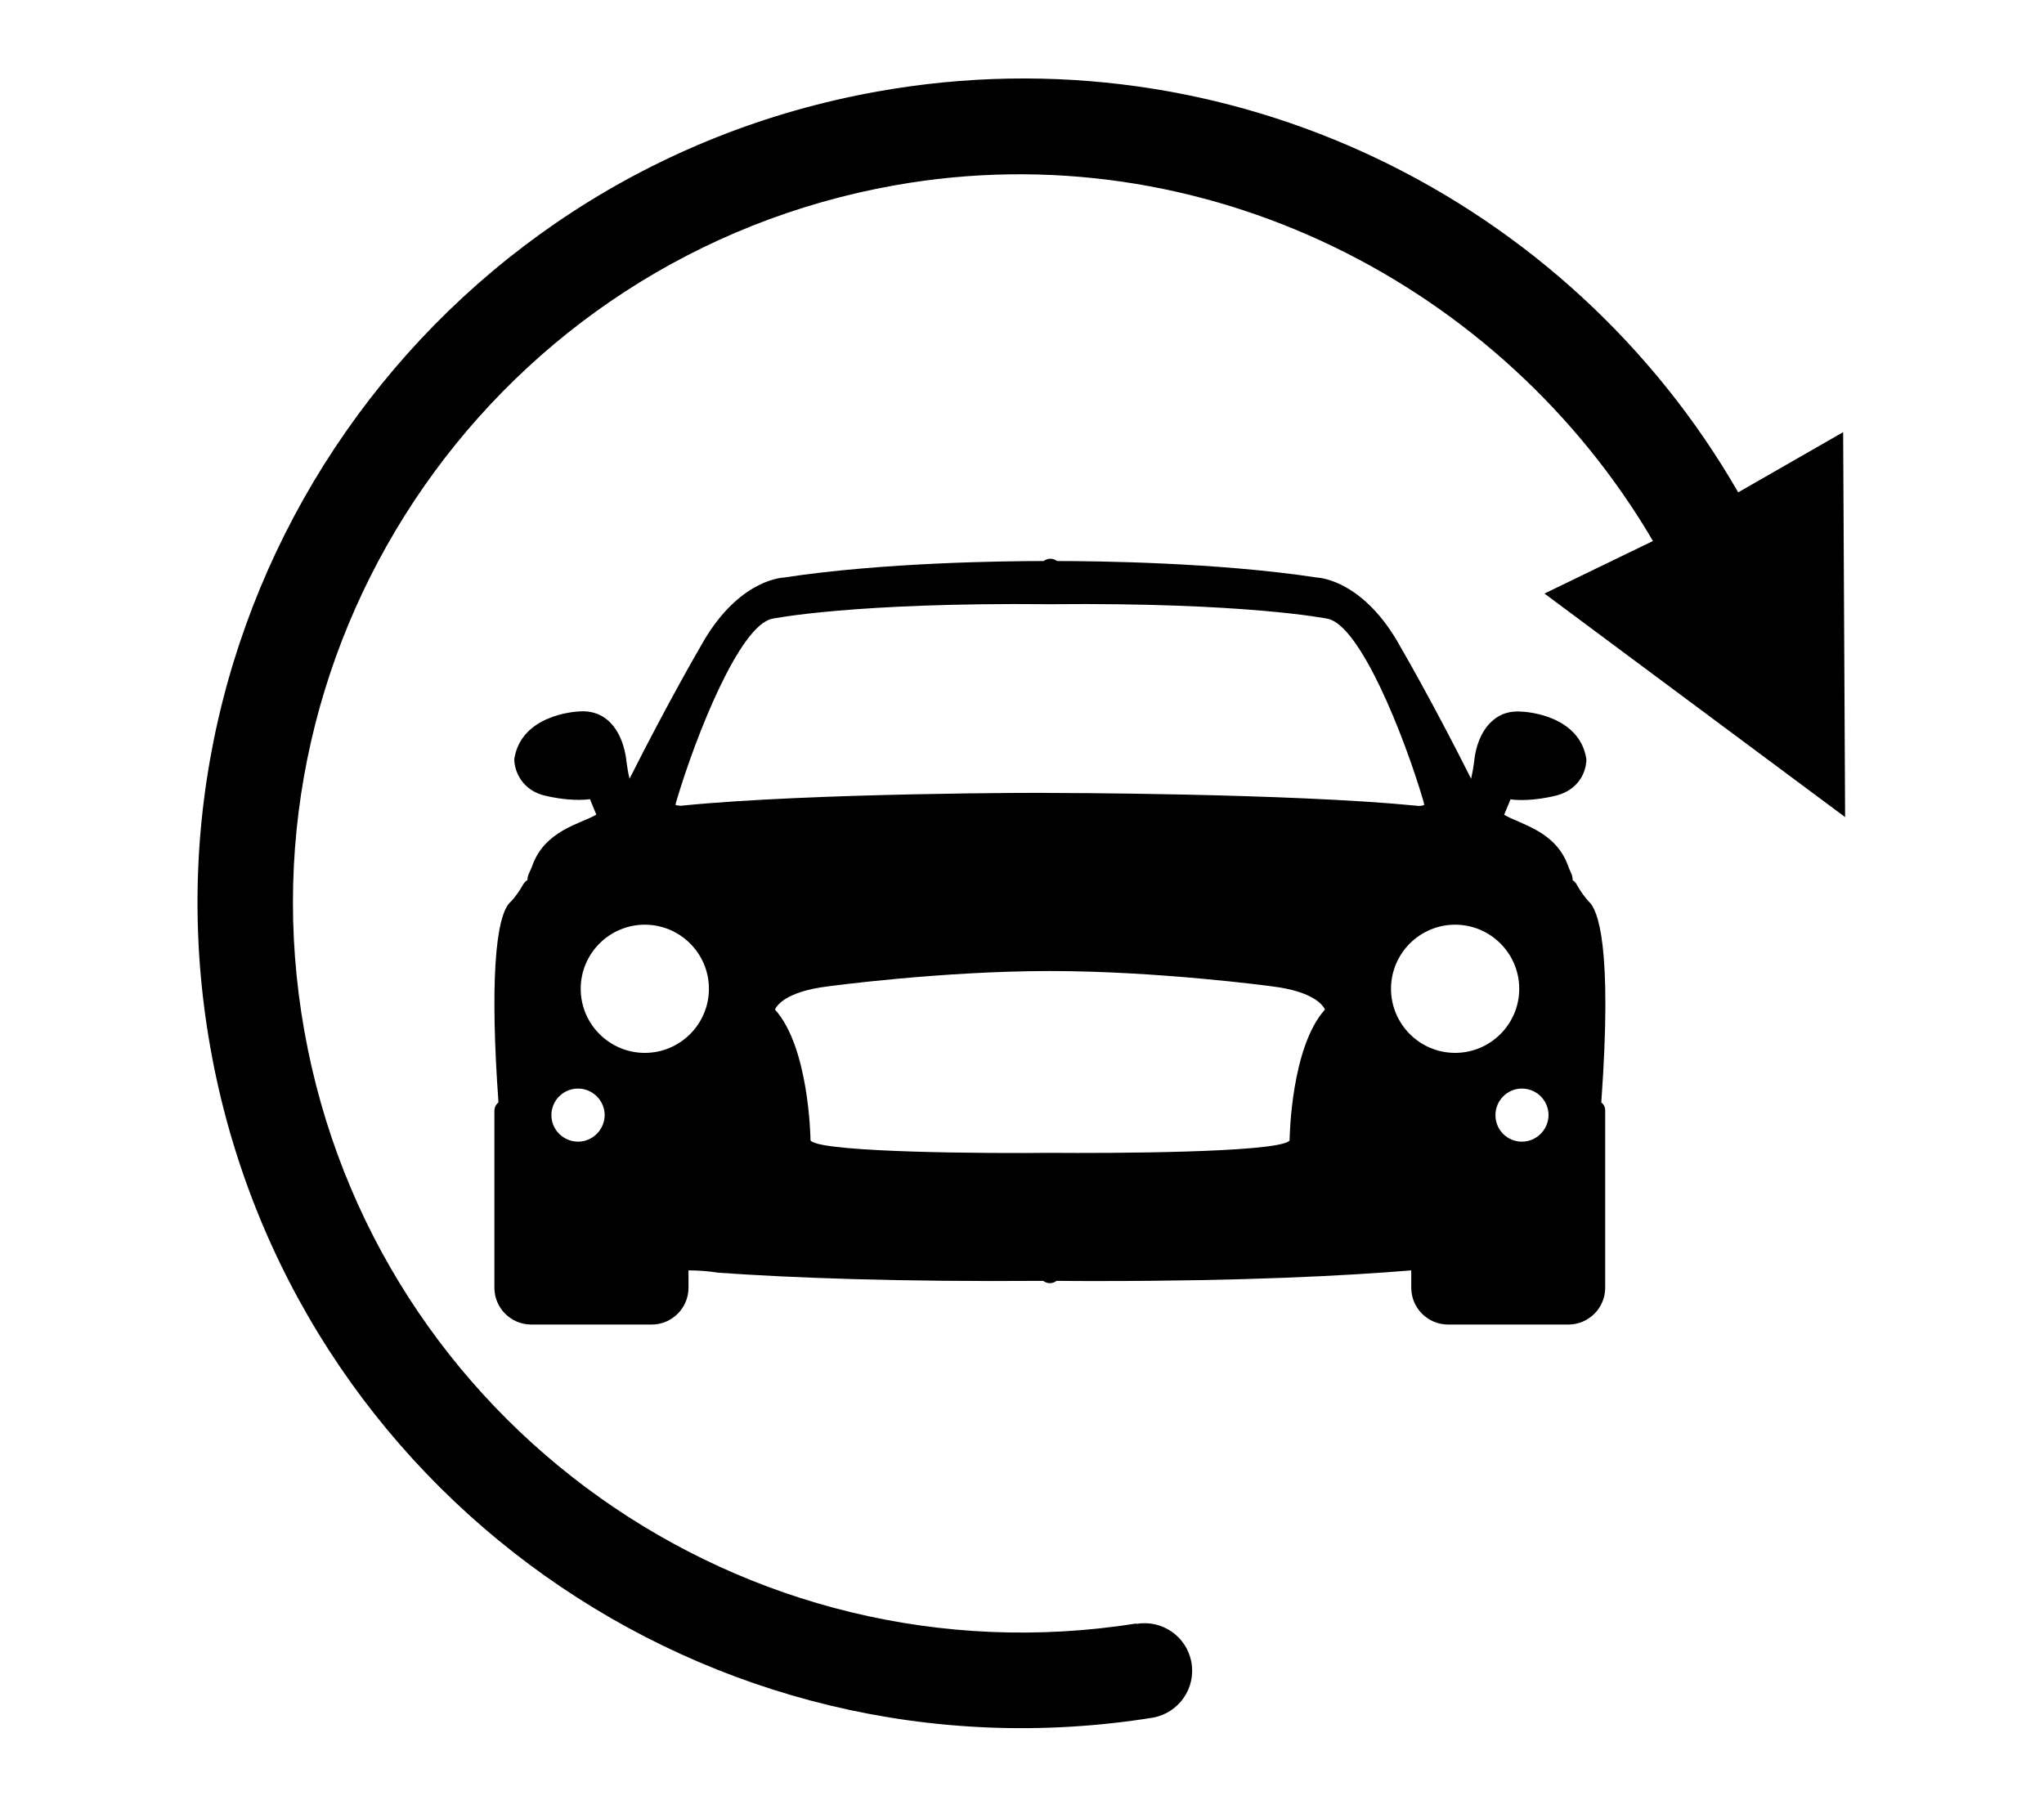
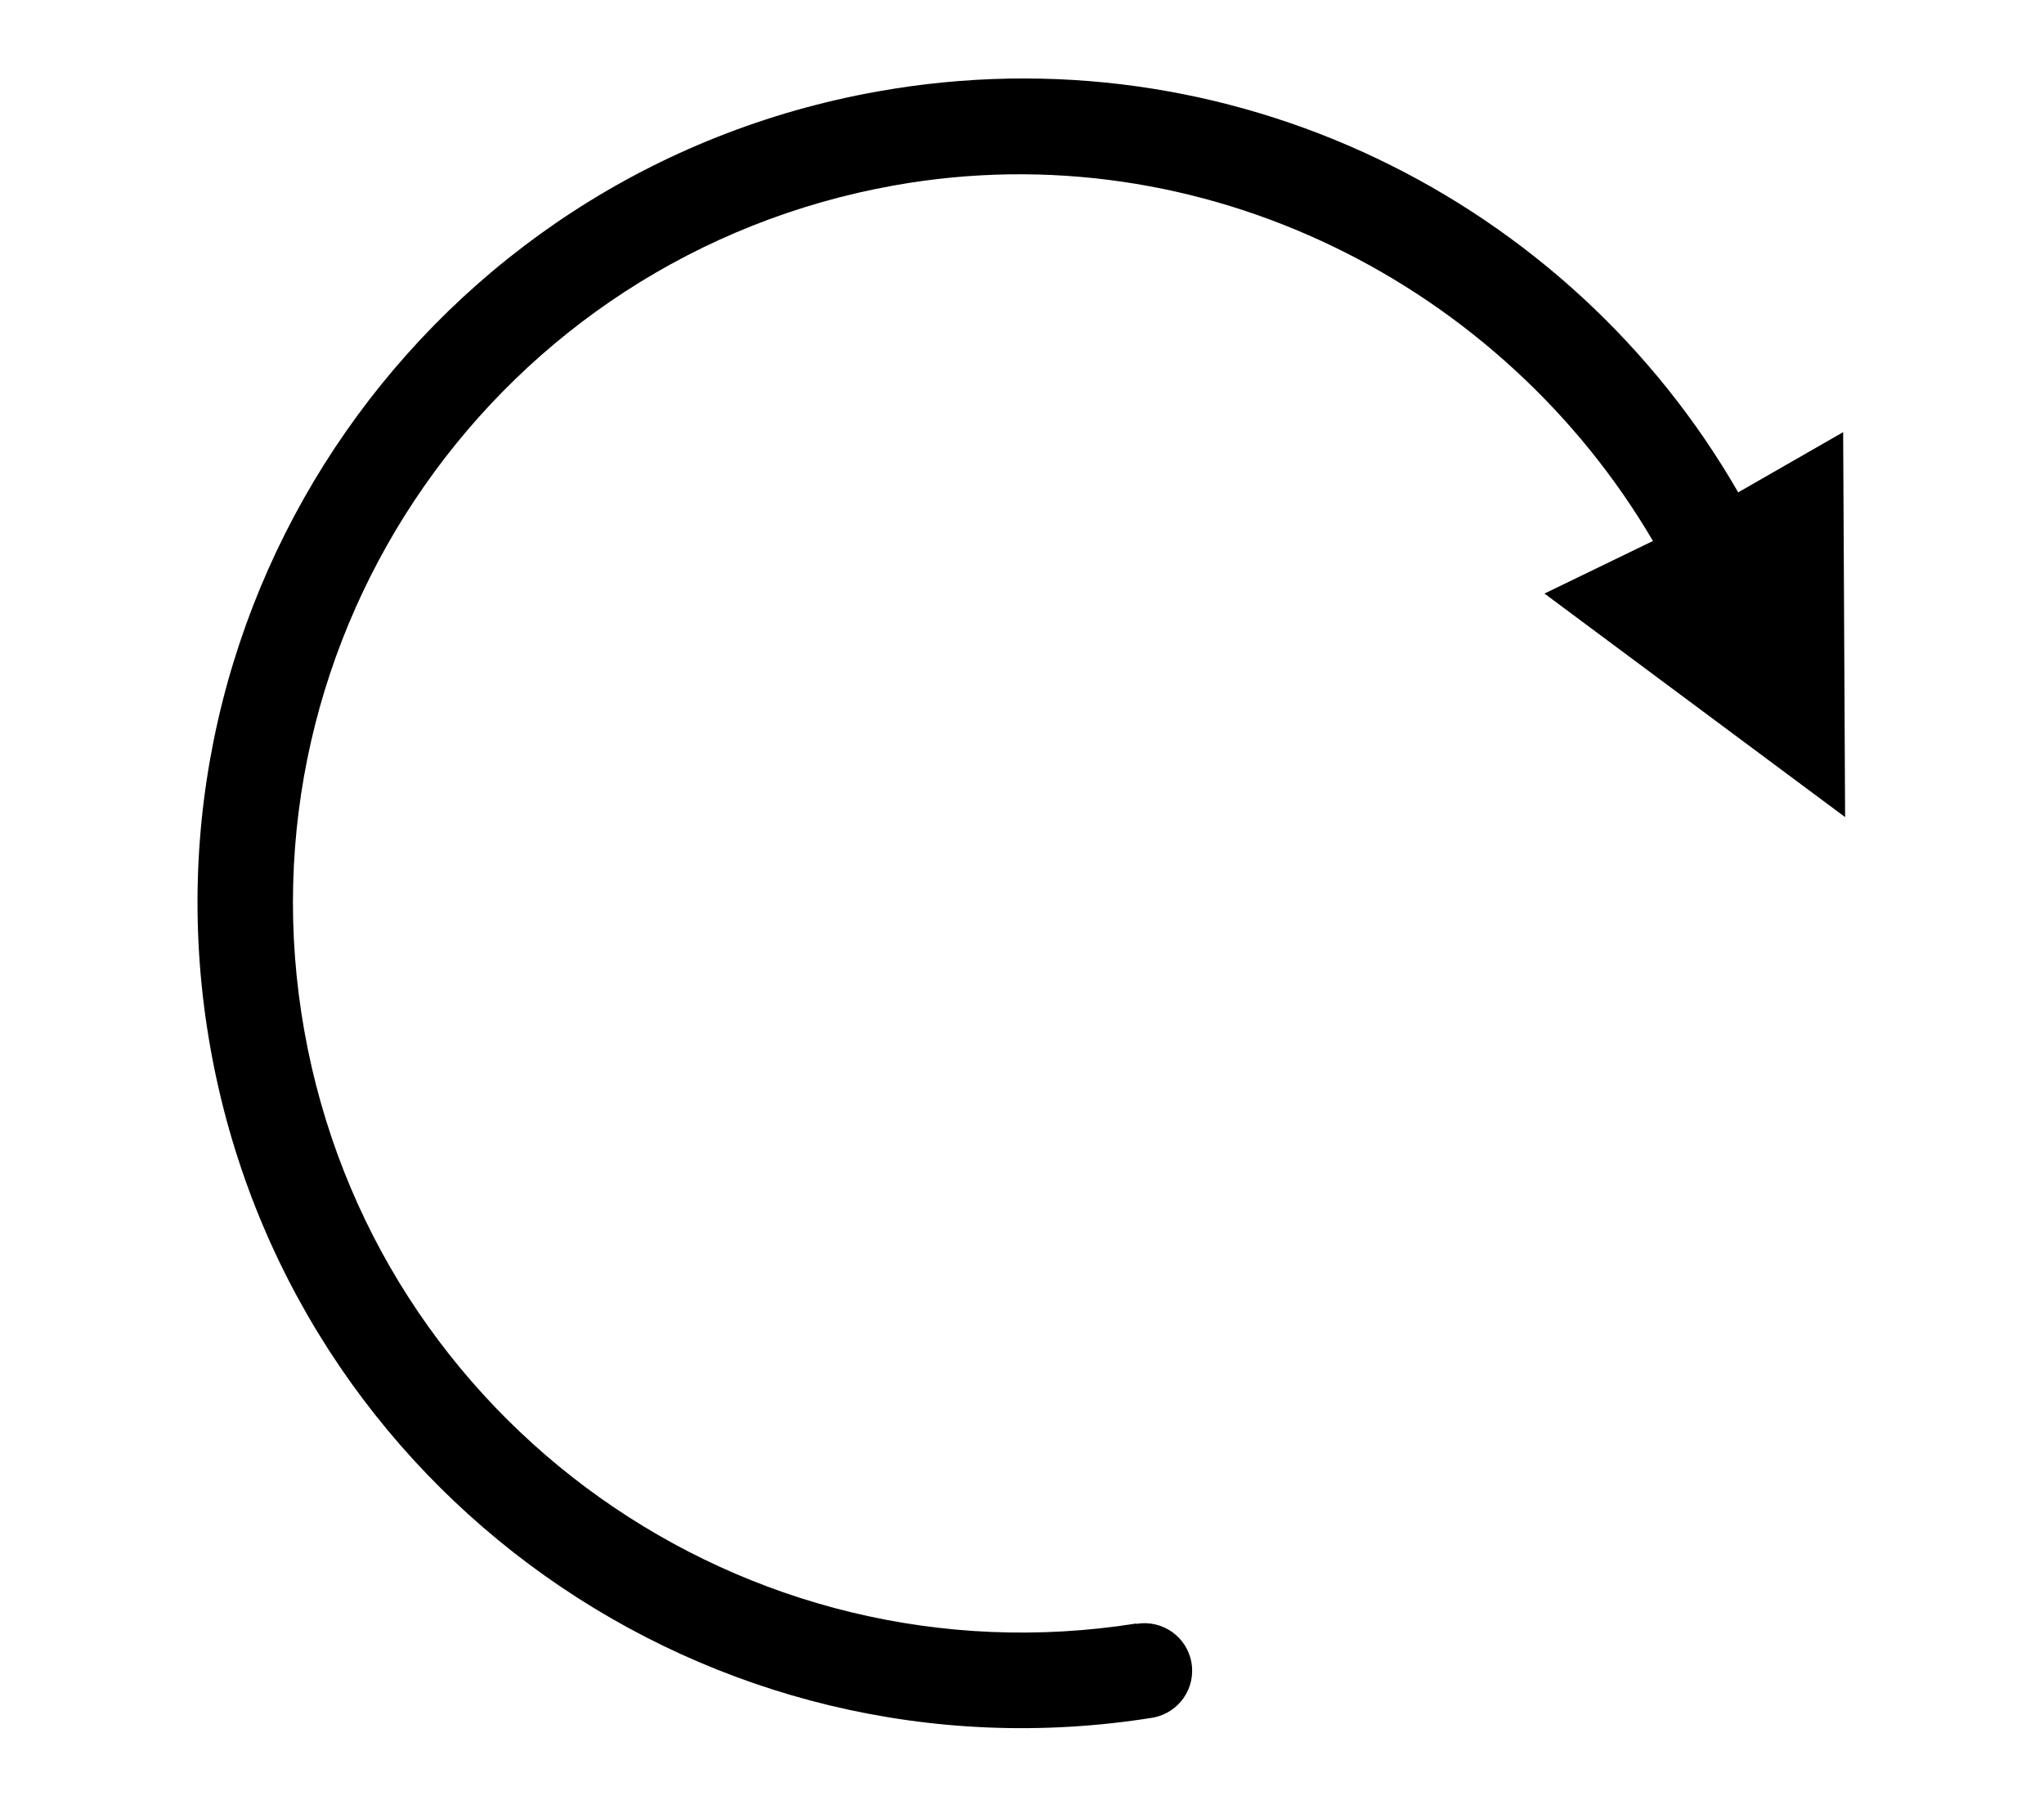
<svg xmlns="http://www.w3.org/2000/svg" version="1.1" id="Calque_1" x="0px" y="0px" viewBox="0 0 1151 1024" style="enable-background:new 0 0 1151 1024;" xml:space="preserve">
  <title />
  <g>
    <path d="M649.3,967.4L649.3,967.4c14.5-2.7,24.2-16.5,21.6-31.1c-2.6-14.6-16.5-24.2-31-21.7l-0.1-0.2   c-220.4,34.9-429.1-113-468.4-333.6c-39.8-223.3,109-436.6,332.3-476.4c174-31,342.6,56.2,427.1,200.3l-61.1,29.6L1039,460.2   l-1.1-216.8l-59.1,33.9c-95-165.1-286.3-261.2-484.5-225.8c-252.6,45-420.8,286.2-375.8,538.8C163,840.2,399.6,1007.5,649.3,967.4z   " />
  </g>
  <g>
-     <path d="M901.7,620.9c6.4-88.6-2-108.8-7.1-113.2c-2.3-2.5-4.6-5.7-6.8-9.6c-0.5-1-1.3-1.8-2.2-2.3c0-0.5-0.1-0.9-0.1-1.3   c-0.1-0.7-0.2-1.4-0.5-2.1c-1.1-2.3-1.7-4-1.8-4.2c-6.9-20.3-27.4-24-36.2-29.3l3.6-8.7c2,0.3,4,0.4,6.3,0.4   c8.2,0,15.9-1.7,17.6-2.1c13.4-2.6,18.5-12.5,18.8-20.3c0-0.4,0-0.8-0.1-1.3c-4.2-23.9-33.3-26-36.4-26.1   c-6.3-0.5-11.7,1.1-16.1,4.9c-8.7,7.3-10.3,20.1-10.5,22.6c-0.5,3.9-1.1,7.3-1.8,10.3c-22.1-44-39.8-74.3-39.8-74.3   c-20.3-36.9-44.9-38.9-46.9-39c-56.3-8.6-125.5-9.3-145.5-9.3c-0.3,0-0.6,0-0.9,0c-1.1-0.8-2.4-1.3-3.8-1.3l0,0   c-1.4,0-2.8,0.5-3.8,1.3c-0.3,0-0.6,0-0.9,0c-19.9,0-89.4,0.7-145.5,9.3c-3.3,0.2-27.1,3-46.8,38.8c-0.2,0.3-18.1,31-40,74.5   c-0.7-2.9-1.3-6.3-1.8-10.1c-0.1-1.5-1.5-15.2-10.5-22.9c-4.3-3.7-9.9-5.4-16-4.9c-2.8,0.1-32.3,2.1-36.5,26.2   c-0.1,0.4-0.1,0.8-0.1,1.2c0.2,6.3,4.4,17.6,18.5,20.3c1.5,0.4,9.5,2.1,17.8,2.1l0,0c2.2,0,4.3-0.1,6.3-0.4l3.6,8.7   c-8.7,5.2-29.3,8.9-36.2,29.2c0,0-0.7,1.8-1.9,4.3c-0.3,0.7-0.5,1.4-0.6,2.1c0,0.4-0.1,0.9-0.1,1.3c-0.9,0.5-1.7,1.3-2.3,2.3   c-2.2,3.9-4.5,7.1-6.8,9.6c-9.3,7.3-11.9,48.1-7.2,113.3c-1.4,1.1-2.3,2.8-2.3,4.8v99.6c0,11.4,9.3,20.7,20.7,20.7H367   c11.4,0,20.7-9.3,20.7-20.7v-9.8c6.1,0,11.6,0.5,16.7,1.3c41.2,2.9,100.7,5.2,183,4.6c1.1,0.8,2.4,1.3,3.8,1.3l0,0   c1.4,0,2.7-0.5,3.8-1.3c8.3,0.1,16.3,0.1,24.1,0.1l0,0c81.1,0,138-2.9,175.6-6l0,0v9.8c0,11.4,9.3,20.7,20.7,20.7h67.8   c11.4,0,20.7-9.3,20.7-20.7v-99.6l0,0C904,623.7,903.1,622,901.7,620.9z M325.5,643c-8.2,0-15-6.7-15-14.9c0-8.3,6.7-15,15-15   c8.2,0,15,6.7,15,15C340.4,636.3,333.7,643,325.5,643z M363.1,593c-19.9,0-36.1-16.2-36.1-36.1s16.2-36.1,36.1-36.1   s36.1,16.2,36.1,36.1S383,593,363.1,593z M384.5,453.7c0,0-0.5,0.1-1,0.1c-1.5,0-2.6-0.3-3.1-0.4c0-0.4,0.2-1,0.4-1.9   c11.2-37.8,35.8-99.3,54-103c0.4-0.1,46.1-9.3,156.3-8.2c0,0,0,0,0.1,0h0.1c110.2-1.1,155.9,8.1,156.4,8.2   c18.2,3.8,42.8,65.2,53.9,102.9c0.2,0.9,0.3,1.5,0.4,2c-0.6,0.2-1.6,0.5-3,0.5c-0.5,0-0.9,0-1.2-0.1c-72.5-7.1-205.3-7.2-206.6-7.2   C589.9,446.4,457.1,446.5,384.5,453.7z M726.2,642.2c0,0.2-0.2,0.4-0.5,0.6c-9.1,6.4-100.1,6.8-134.4,6.5v0.9v-0.9   c-34.3,0.4-125.3-0.1-134.4-6.5c-0.3-0.2-0.5-0.4-0.5-0.6c0-2.3-1-52.6-20-73.6c0.7-1.7,5.5-10.2,30.2-13.1   c0.6-0.1,63.8-8.6,124.7-8.6c60.8,0,124.1,8.5,124.7,8.6c24.5,2.9,29.4,11.4,30.1,13.1C727.1,589.7,726.2,639.9,726.2,642.2z    M783.3,556.9c0-19.9,16.2-36.1,36.1-36.1c19.9,0,36.1,16.2,36.1,36.1c0,19.9-16.2,36.1-36.1,36.1S783.3,576.8,783.3,556.9z    M857,643c-8.3,0-14.9-6.7-14.9-14.9c0-8.3,6.7-15,14.9-15c8.3,0,15,6.7,15,15C871.9,636.3,865.2,643,857,643z" />
-   </g>
+     </g>
</svg>